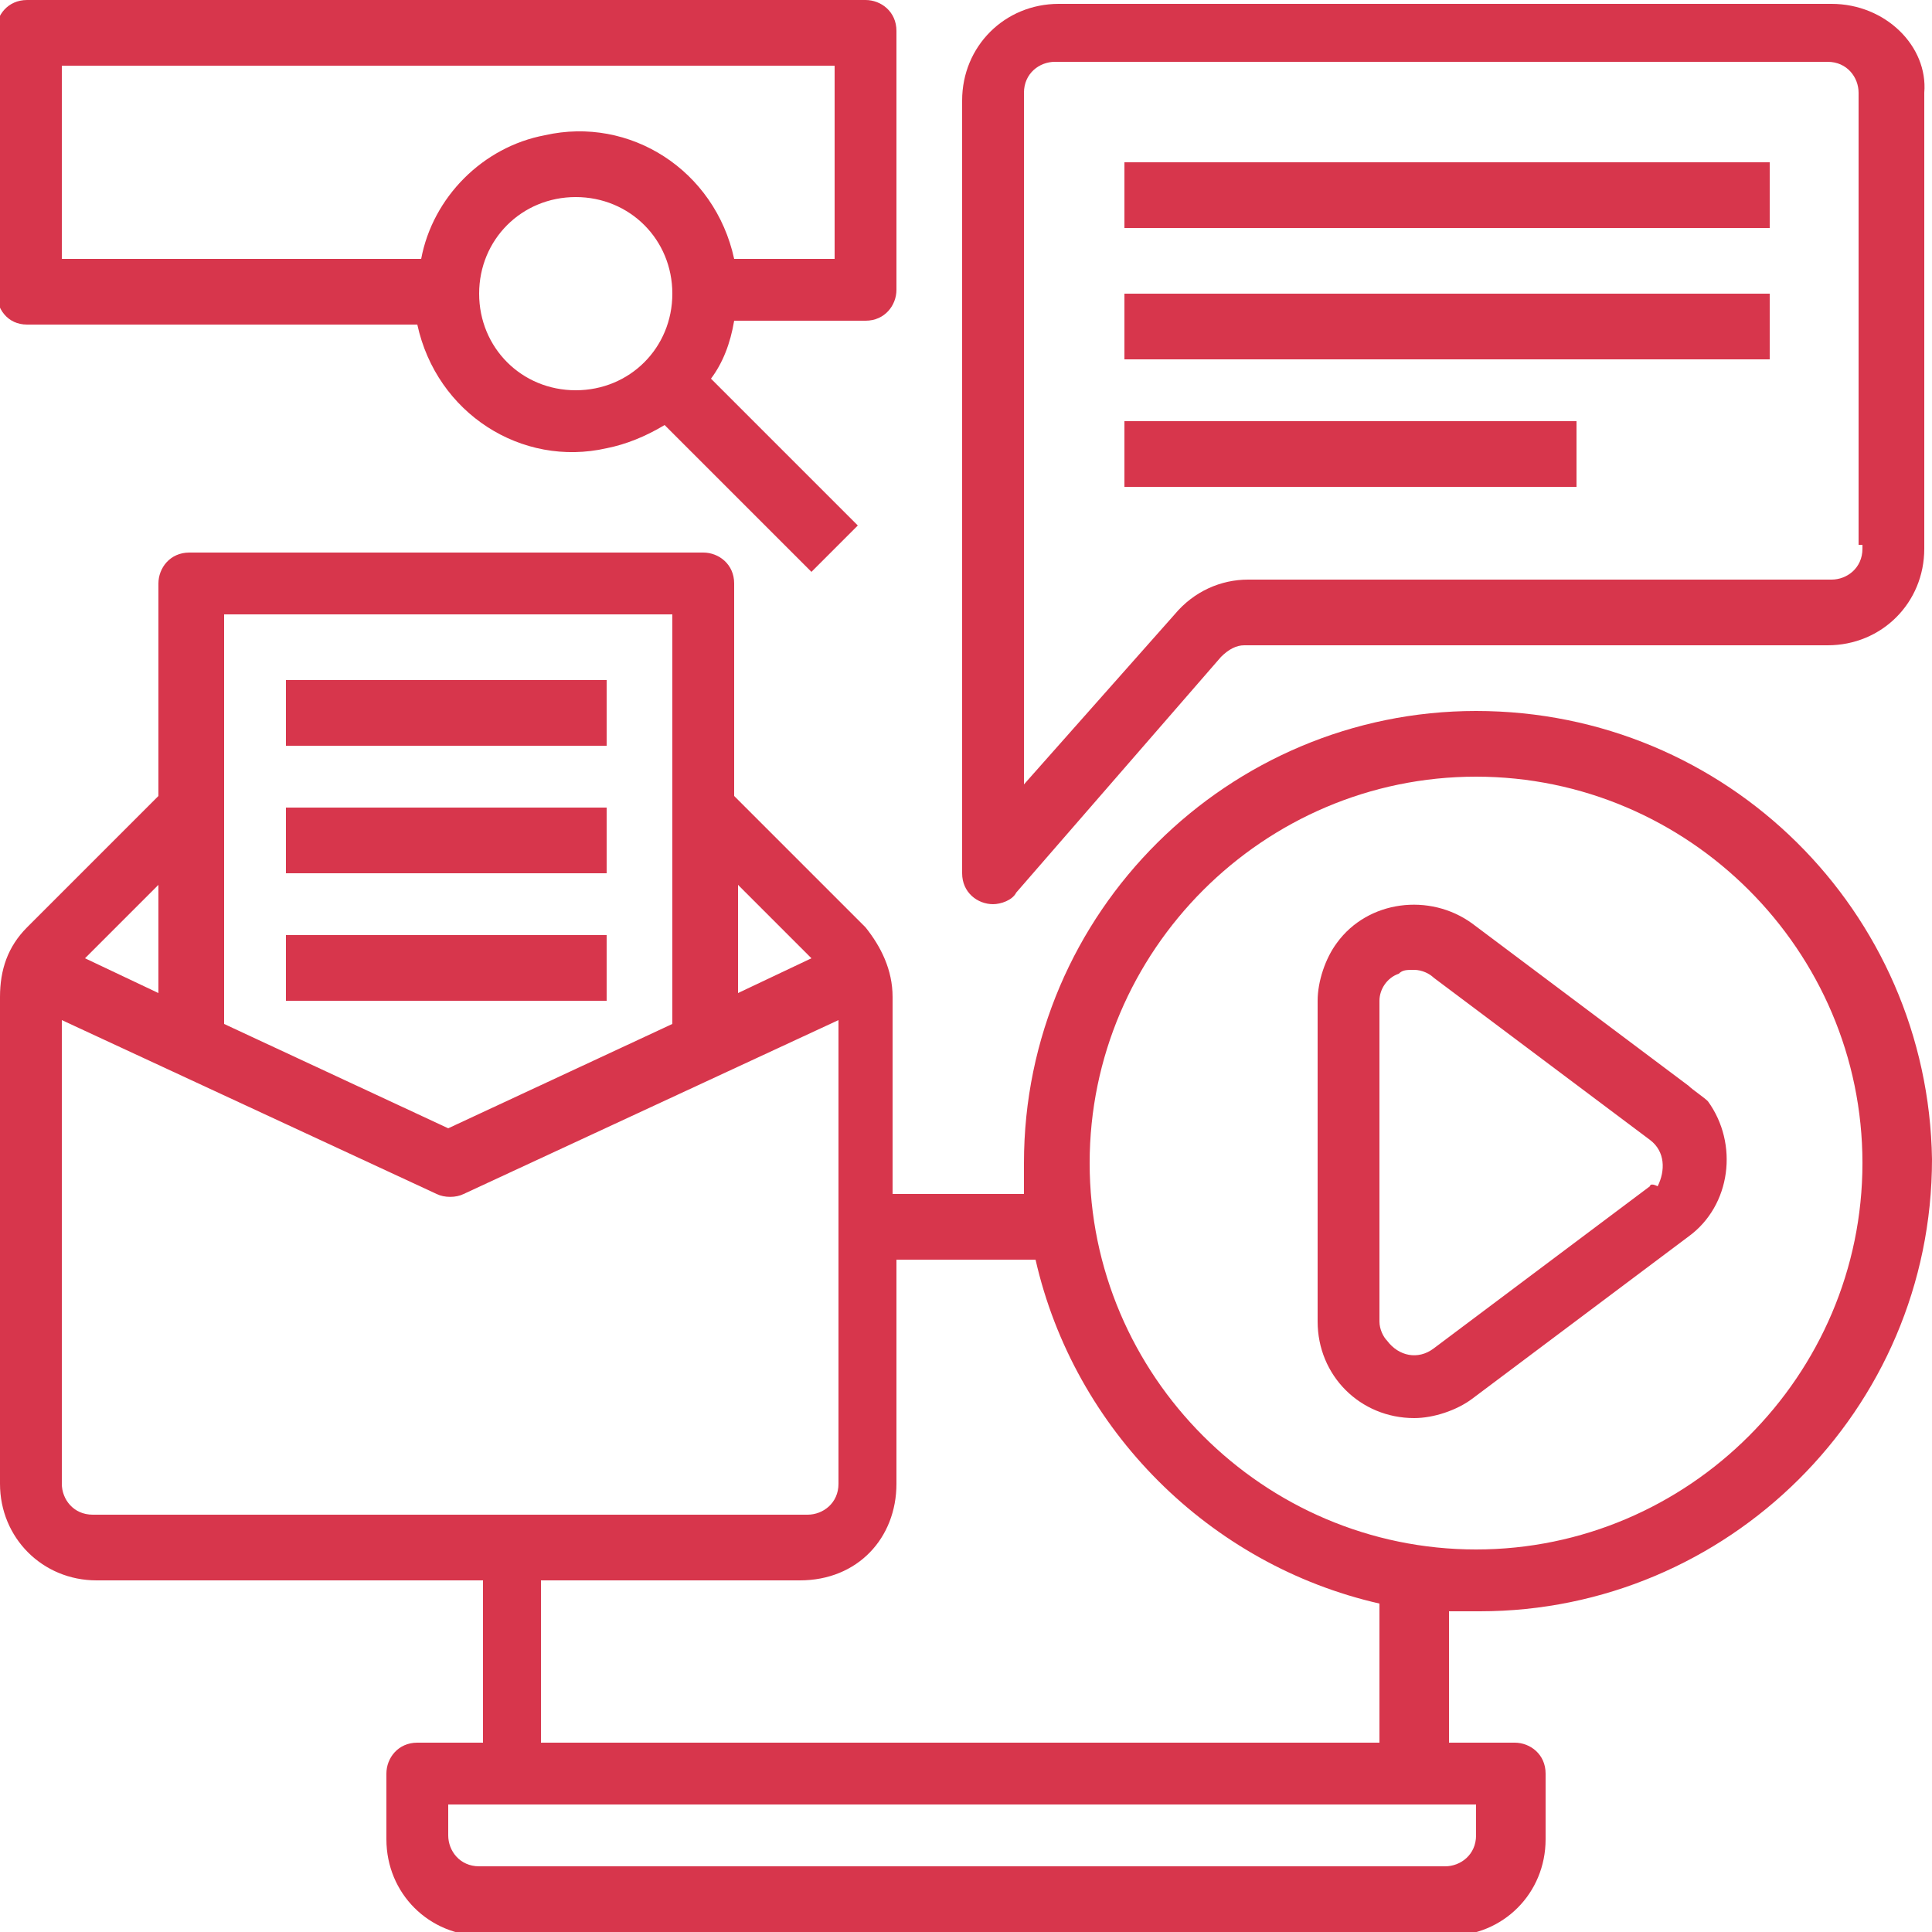
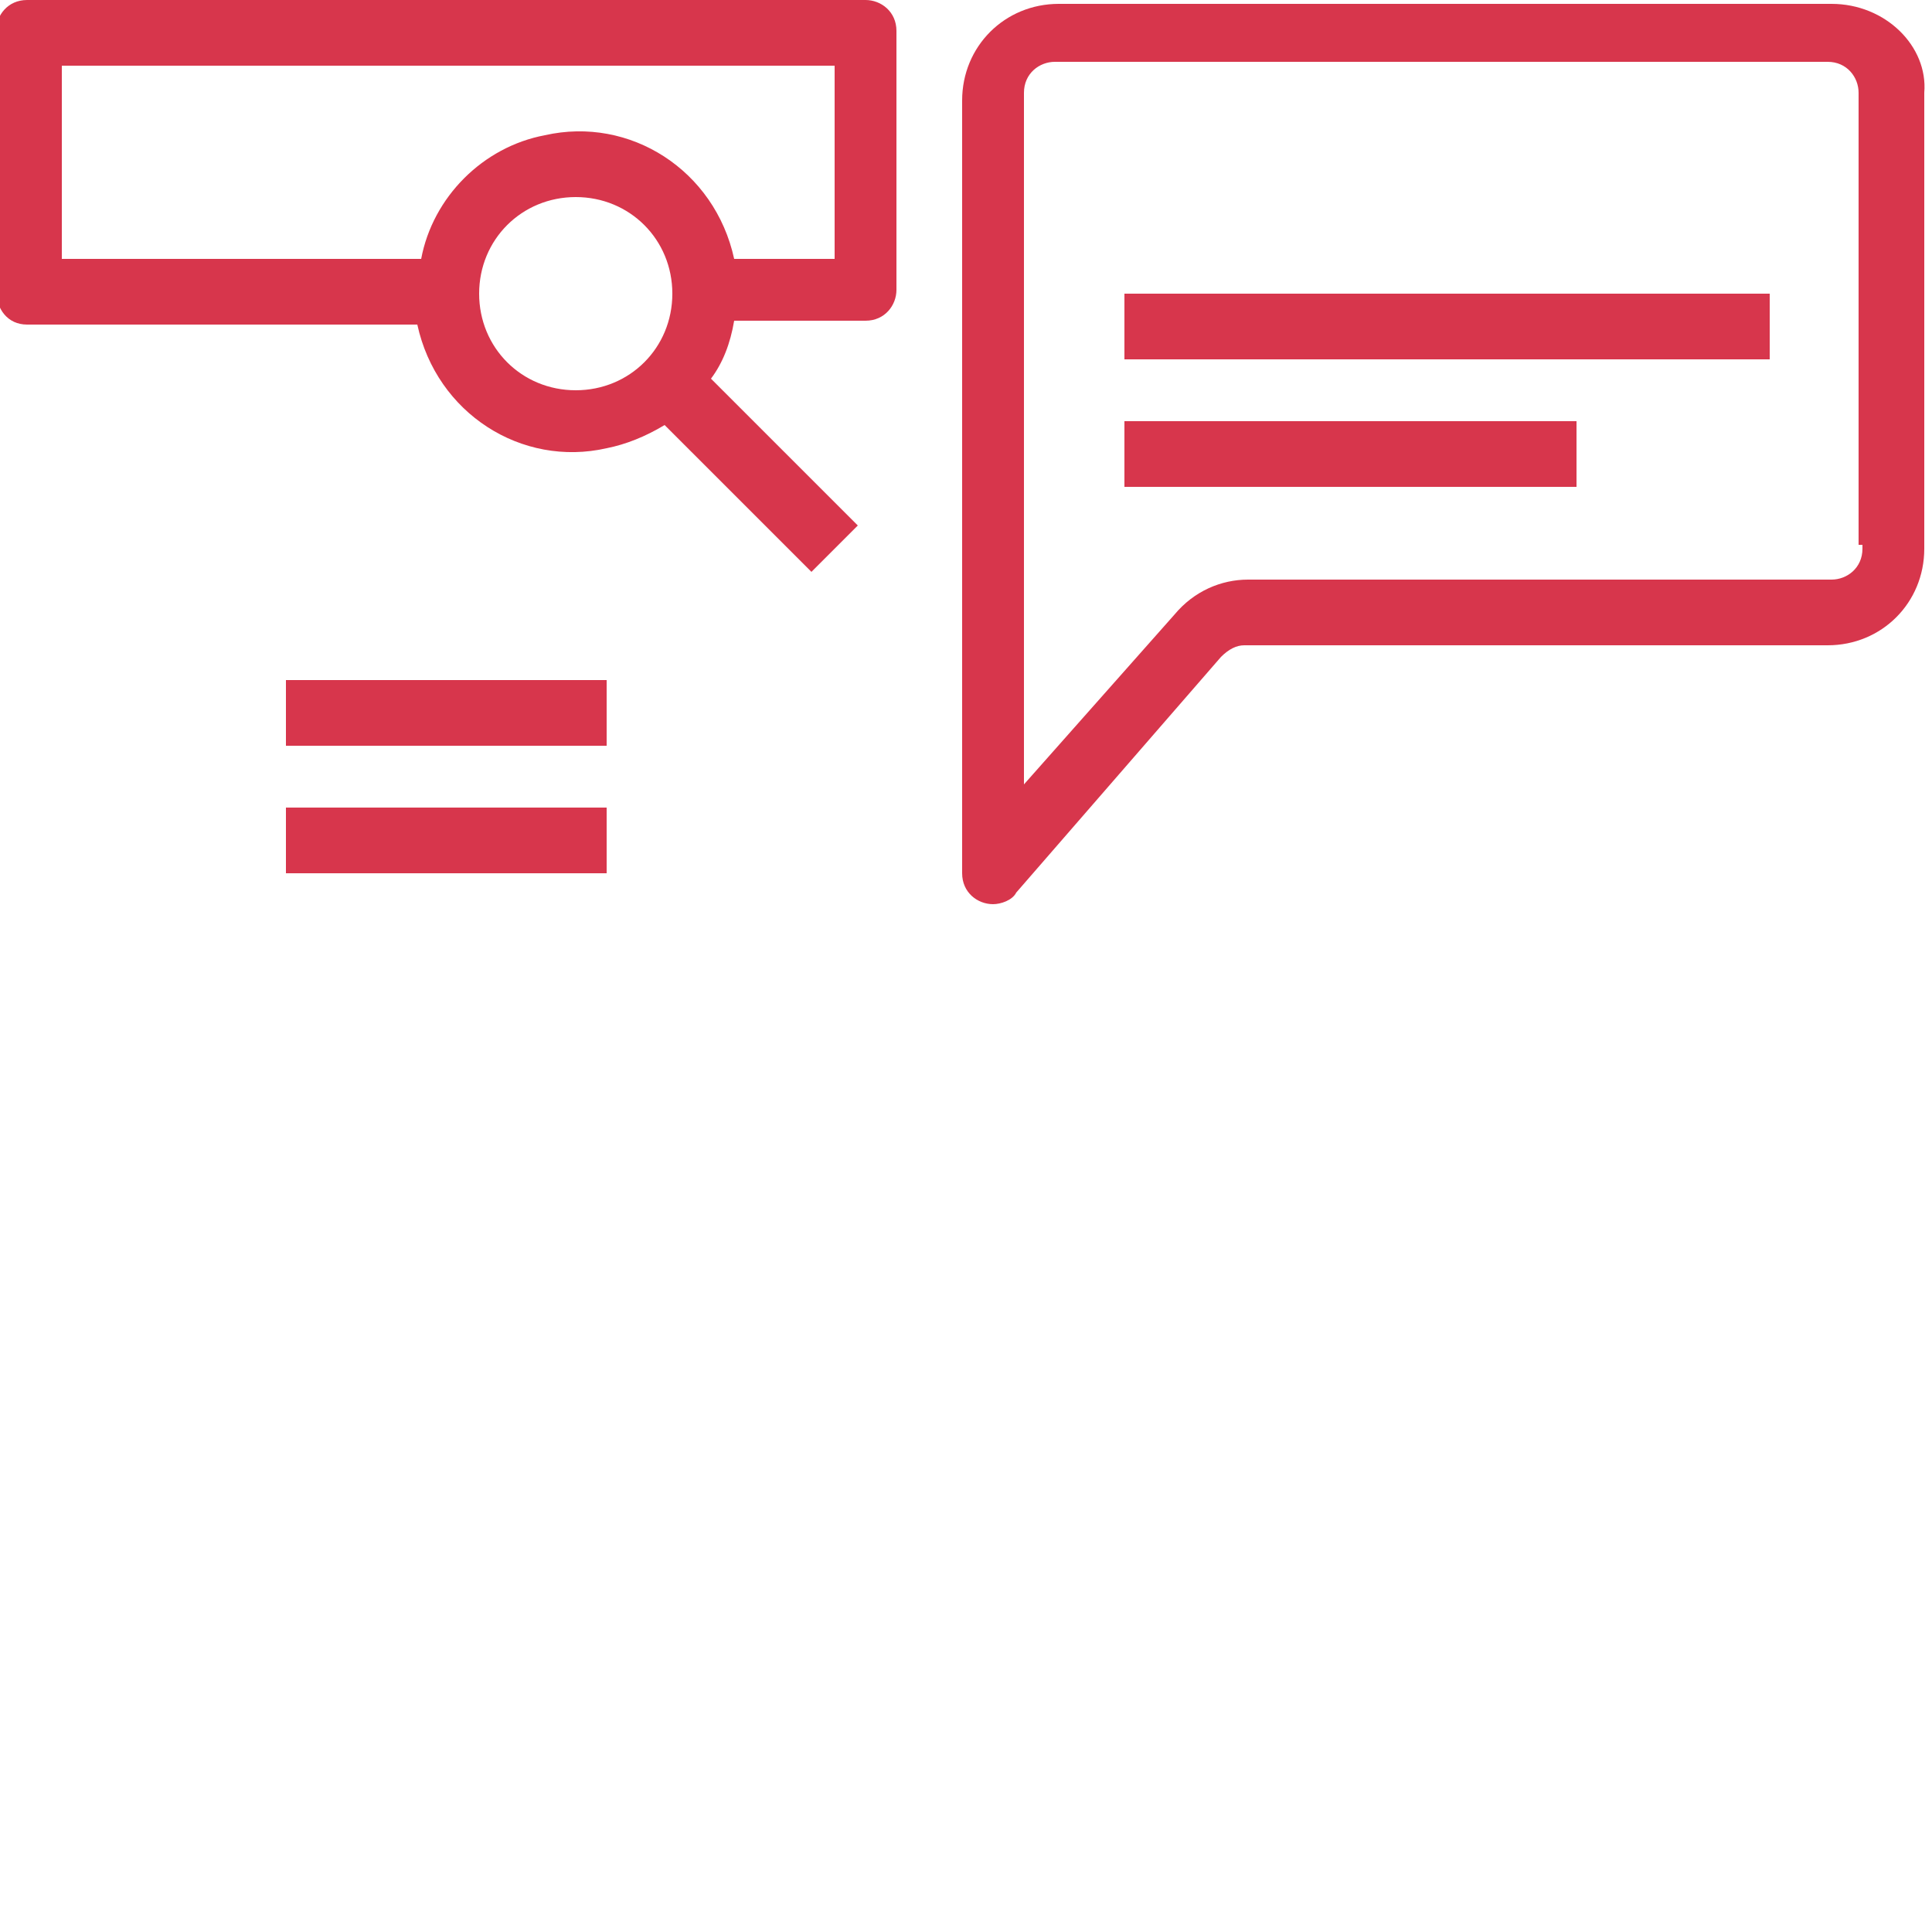
<svg xmlns="http://www.w3.org/2000/svg" width="50" height="50" viewBox="0 0 50 50" fill="none">
  <g clip-path="url(#clip0_87_1913)">
-     <path d="M38.2 18.4C31.8 18.4 26.5 23.6 26.5 30.1C26.5 30.4 26.5 30.7 26.5 30.9H23.1V25.8C23.1 25.1 22.8 24.5 22.4 24L19 20.6V15.1C19 14.6 18.6 14.3 18.2 14.3H4.9C4.4 14.3 4.1 14.7 4.1 15.1V20.6L0.7 24C0.2 24.5 0 25.1 0 25.8V38.4C0 39.8 1.1 40.9 2.5 40.9H12.5V45.1H10.8C10.3 45.1 10 45.5 10 45.9V47.6C10 49 11.1 50.1 12.5 50.1H37.5C38.9 50.1 40 49 40 47.6V45.9C40 45.4 39.6 45.1 39.2 45.1H37.5V41.7C37.8 41.7 38.1 41.7 38.3 41.7C44.7 41.7 50 36.5 50 30C49.9 23.6 44.7 18.4 38.2 18.4ZM23.2 38.4V32.6H26.8C27.8 37 31.3 40.5 35.7 41.5V45.1H14V40.9H20.7C22.2 40.9 23.2 39.8 23.2 38.4ZM19.1 22.9L21 24.8L19.1 25.7V22.9ZM5.7 15.9H17.4V26.5L11.6 29.2L5.8 26.5V15.9H5.7ZM4.1 22.9V25.7L2.2 24.8L4.1 22.9ZM2.4 39.2C1.9 39.2 1.6 38.8 1.6 38.4V26.4L11.3 30.9C11.5 31 11.8 31 12 30.9L21.7 26.4V38.4C21.7 38.9 21.3 39.2 20.9 39.2H2.4ZM38.2 46.7V47.5C38.2 48 37.8 48.3 37.4 48.3H12.4C11.9 48.3 11.6 47.9 11.6 47.5V46.7H38.2ZM38.2 40.1C32.7 40.1 28.2 35.6 28.2 30.1C28.2 24.6 32.7 20.1 38.2 20.1C43.7 20.1 48.2 24.6 48.2 30.1C48.2 35.6 43.7 40.1 38.2 40.1Z" fill="#D7364C" />
-     <path d="M43.7 28.1L38.1 23.9C37 23.1 35.4 23.3 34.6 24.4C34.3 24.8 34.1 25.4 34.1 25.9V34.2C34.1 35.6 35.2 36.7 36.6 36.7C37.1 36.7 37.7 36.5 38.1 36.2L43.7 32C44.8 31.2 45 29.6 44.2 28.5C44.1 28.4 43.8 28.2 43.7 28.1ZM42.7 30.7L37.1 34.9C36.7 35.2 36.2 35.1 35.9 34.7C35.8 34.6 35.7 34.4 35.7 34.2V25.9C35.7 25.6 35.9 25.3 36.2 25.2C36.3 25.1 36.4 25.1 36.6 25.1C36.8 25.1 37 25.2 37.1 25.3L42.7 29.5C43.1 29.8 43.1 30.3 42.9 30.7C42.7 30.6 42.7 30.7 42.7 30.7Z" fill="#D7364C" />
    <path d="M47.4 0.1H27.4C26 0.1 24.9 1.2 24.9 2.6V22.6C24.9 23.1 25.3 23.4 25.7 23.4C25.9 23.4 26.2 23.3 26.3 23.1L31.6 17C31.8 16.8 32 16.7 32.2 16.7H47.3C48.7 16.7 49.8 15.6 49.8 14.2V2.4C49.9 1.2 48.8 0.1 47.4 0.1ZM48.2 14.2C48.2 14.7 47.8 15 47.4 15H32.3C31.6 15 30.9 15.3 30.4 15.9L26.5 20.3V2.4C26.5 1.9 26.9 1.6 27.3 1.6H47.3C47.8 1.6 48.1 2 48.1 2.4V14.1H48.2V14.2Z" fill="#D7364C" />
-     <path d="M45.8 4.2H29.1V5.9H45.8V4.2Z" fill="#D7364C" />
    <path d="M45.8 7.6H29.1V9.3H45.8V7.6Z" fill="#D7364C" />
    <path d="M40.8 10.9H29.1V12.6H40.8V10.9Z" fill="#D7364C" />
    <path d="M0.7 8.4H10.8C11.3 10.7 13.5 12.1 15.7 11.6C16.2 11.5 16.7 11.3 17.2 11L21 14.8L22.2 13.6L18.4 9.8C18.7 9.4 18.9 8.9 19 8.3H22.4C22.9 8.3 23.2 7.9 23.2 7.5V0.8C23.2 0.3 22.8 0 22.4 0H0.7C0.2 0 -0.1 0.4 -0.1 0.8V7.5C-0.1 8 0.2 8.4 0.7 8.4ZM14.9 10.1C13.5 10.1 12.4 9 12.4 7.6C12.4 6.2 13.5 5.1 14.9 5.1C16.3 5.1 17.4 6.2 17.4 7.6C17.4 9 16.3 10.1 14.9 10.1ZM1.6 1.7H21.6V6.7H19C18.5 4.4 16.3 3 14.1 3.5C12.5 3.8 11.2 5.1 10.9 6.7H1.6V1.7Z" fill="#D7364C" />
    <path d="M15.7 17.6H7.4V19.3H15.7V17.6Z" fill="#D7364C" />
    <path d="M15.7 20.9H7.4V22.6H15.7V20.9Z" fill="#D7364C" />
-     <path d="M15.7 24.2H7.4V25.9H15.7V24.2Z" fill="#D7364C" />
  </g>
  <defs>
    <clipPath id="clip0_87_1913">
      <rect width="50" height="50" fill="white" />
    </clipPath>
  </defs>
</svg>